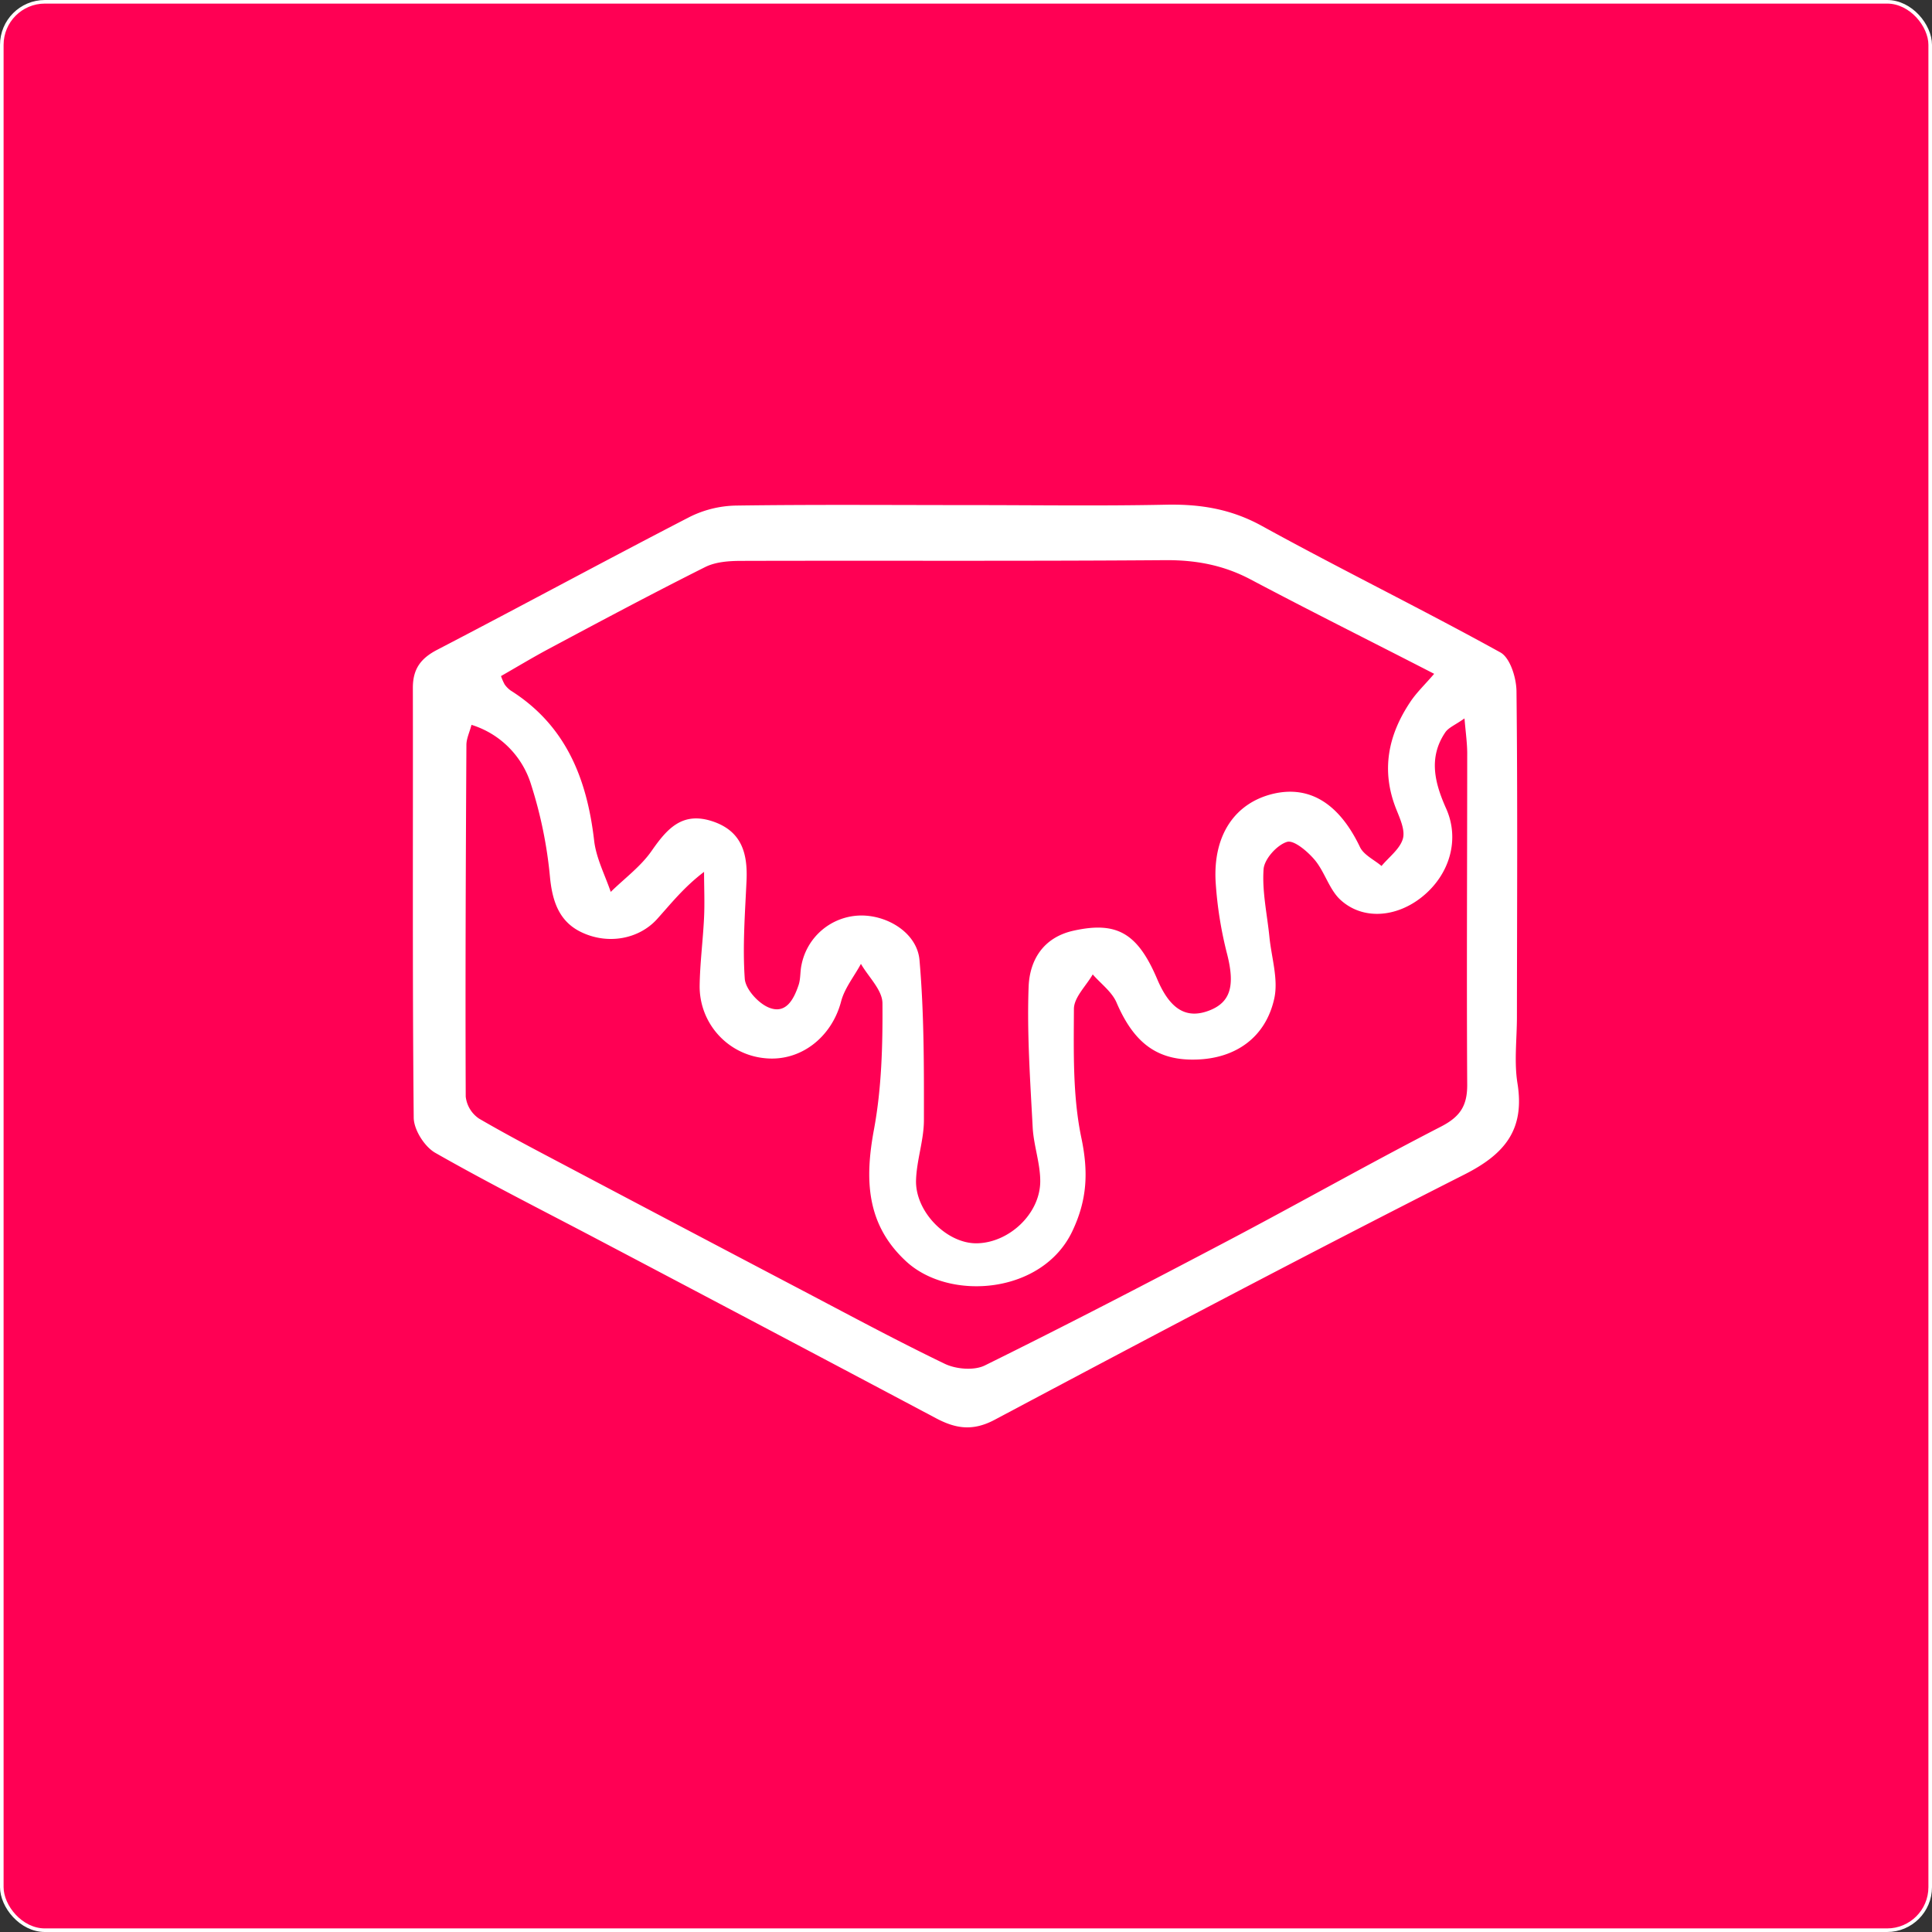
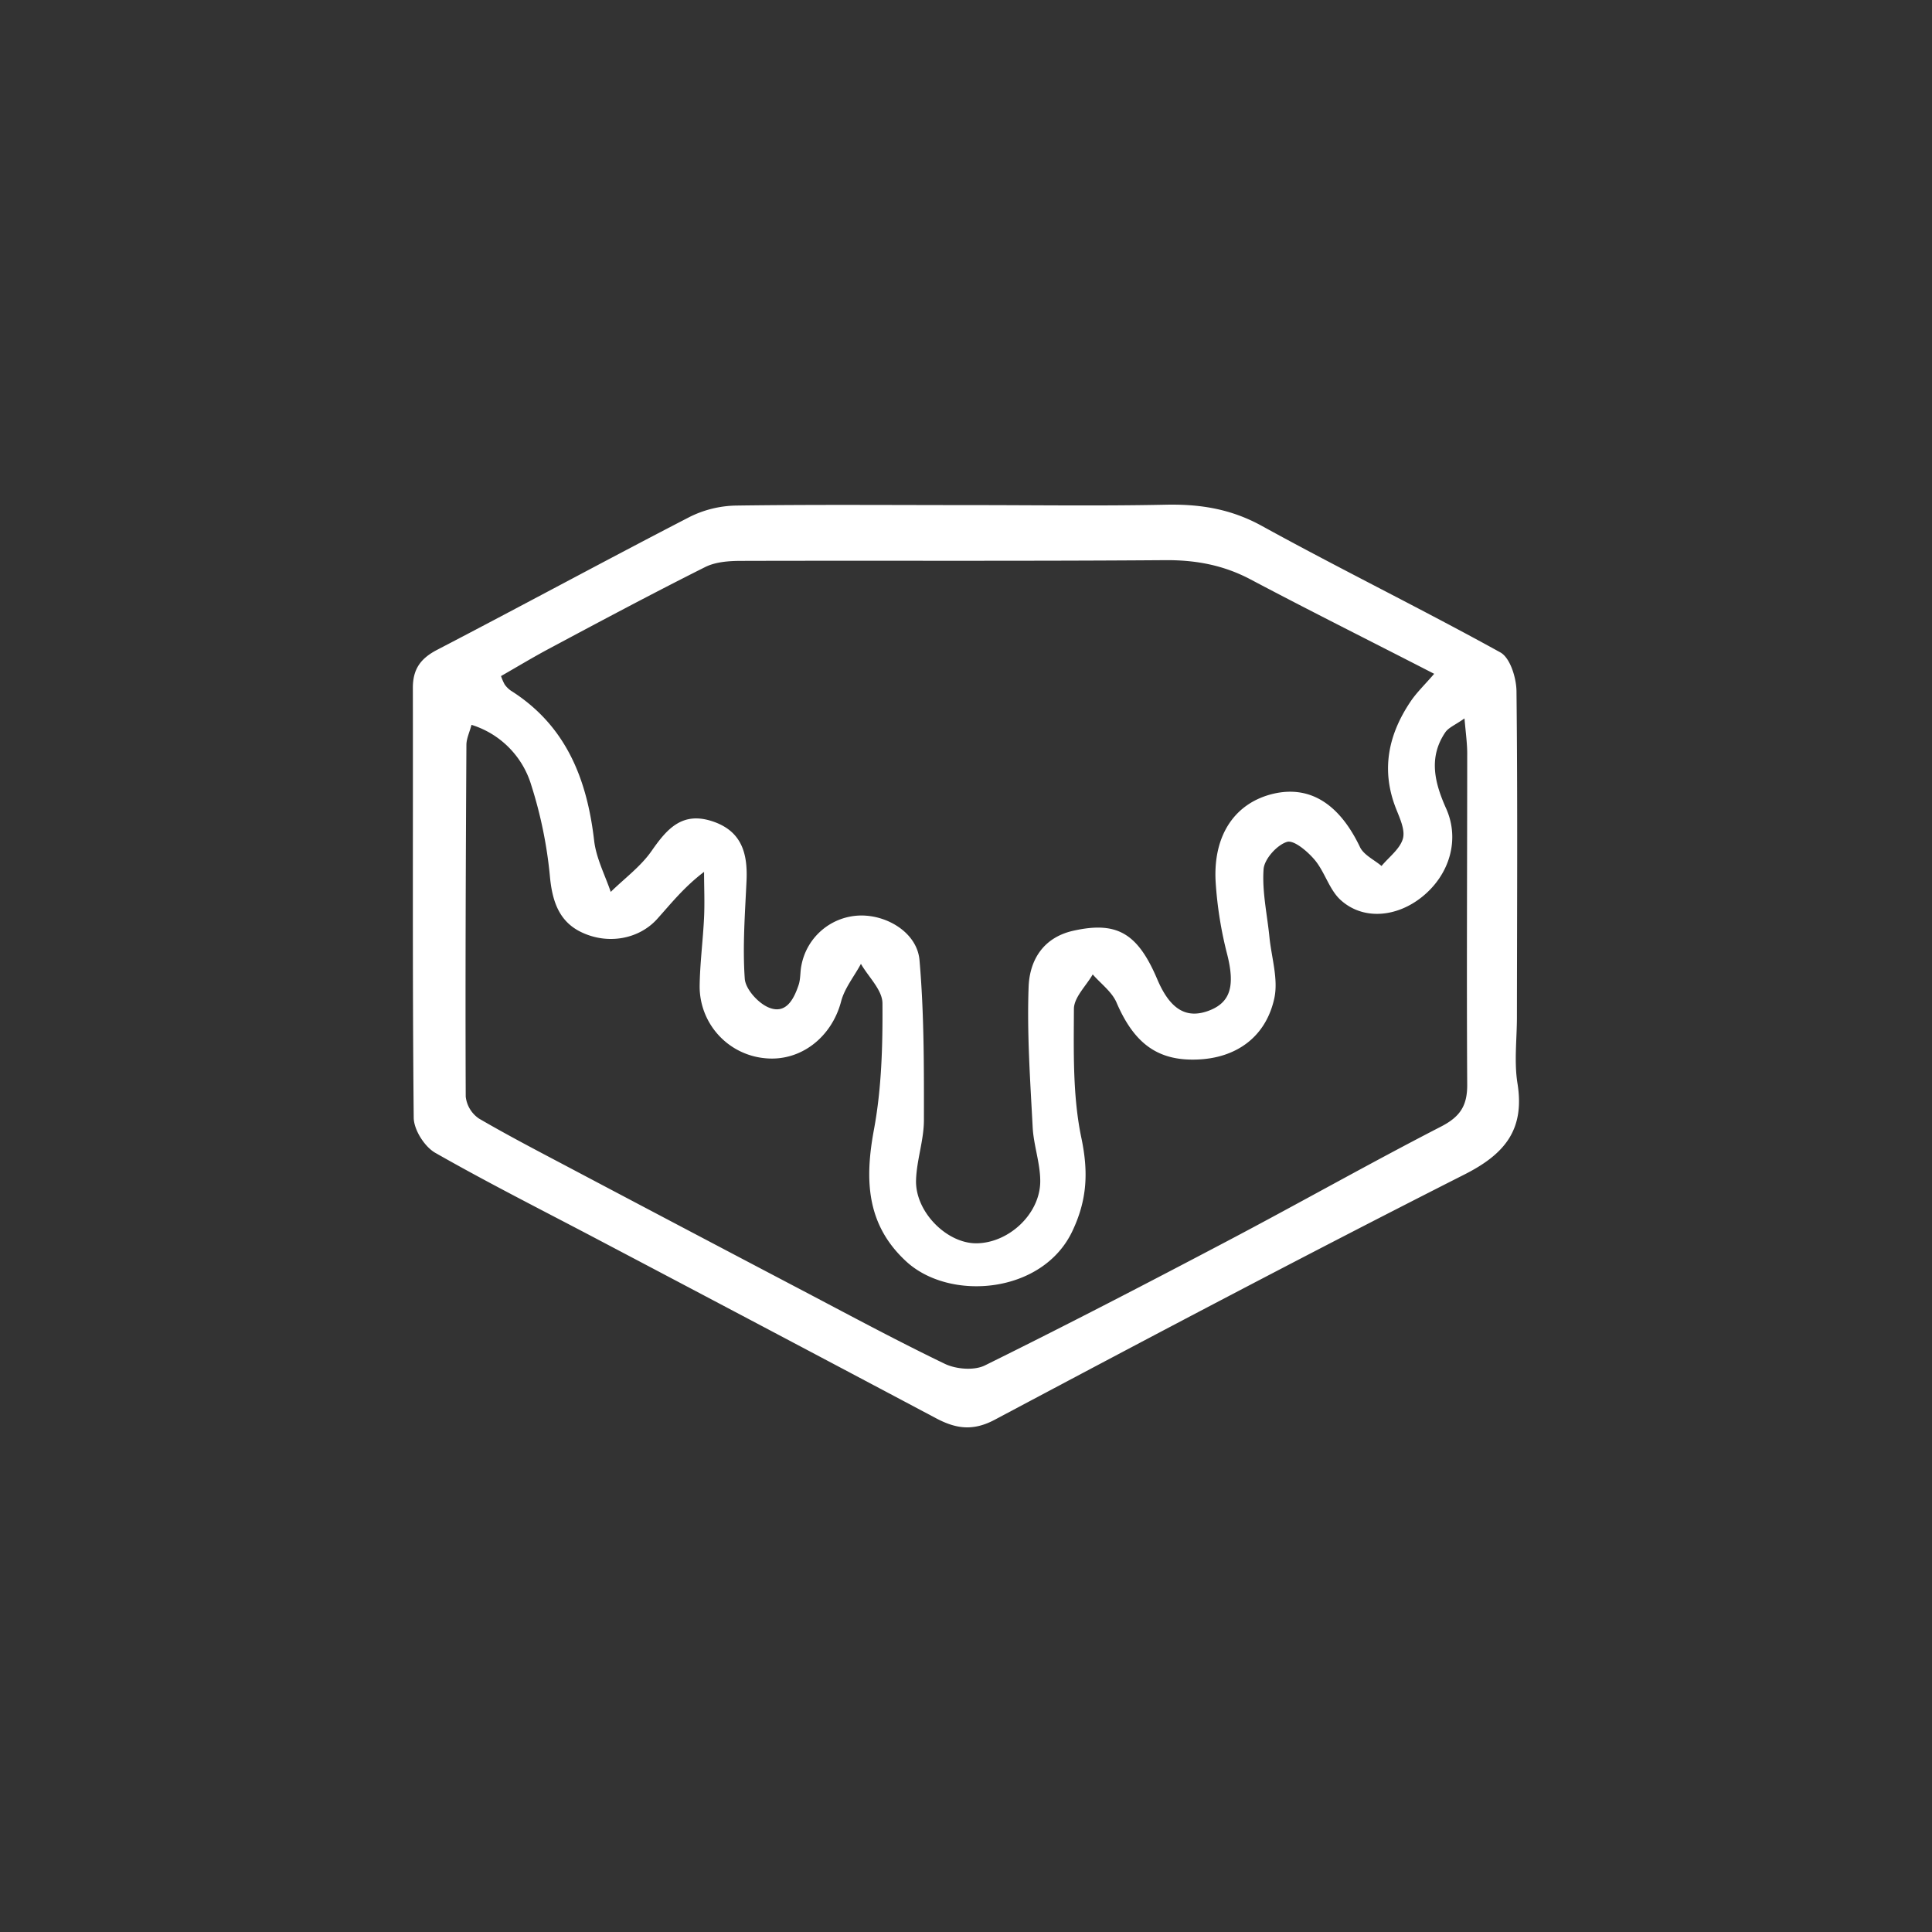
<svg xmlns="http://www.w3.org/2000/svg" viewBox="0 0 538.25 538.25">
  <rect x="0" y="0" width="538.25" height="538.25" fill="#333333" stroke="none" />
  <defs>
    <style>.cls-1{fill:#ff0054;stroke:#fff;stroke-miterlimit:10;}.cls-2{fill:#fff;}</style>
  </defs>
  <g id="Layer_2" data-name="Layer 2">
    <g id="Layer_1-2" data-name="Layer 1">
-       <rect class="cls-1" x="0.5" y="0.5" width="537.25" height="537.25" rx="12" />
      <path class="cls-2" d="M270.17,140.72c18.21,0,36.42.27,54.63-.11,9.52-.2,18.13,1.16,26.73,5.9,22,12.11,44.53,23.13,66.47,35.25,2.73,1.51,4.45,7.09,4.49,10.81.33,30.25.15,60.52.12,90.78,0,6.16-.81,12.45.15,18.45,2.08,12.86-3.45,19.68-14.75,25.4-43.9,22.23-87.42,45.23-130.87,68.33-6.14,3.27-10.9,2.49-16.4-.43Q214,370.3,167.26,345.69c-15.36-8.11-30.89-15.91-46-24.52-3-1.71-6-6.47-6-9.84-.39-39.9-.16-79.81-.24-119.71,0-5.23,2.17-8.19,6.78-10.59,23.5-12.21,46.78-24.85,70.31-37a30.13,30.13,0,0,1,12.94-3.18C226.78,140.54,248.48,140.72,270.17,140.72Zm129.38,47c-17.49-9-34.4-17.43-51.12-26.28-7.55-4-15.27-5.44-23.82-5.38-39.36.3-78.72.09-118.09.2-3.38,0-7.14.26-10.06,1.72-14.59,7.31-29,15-43.37,22.68-4.61,2.45-9.07,5.16-13.51,7.69a15.28,15.28,0,0,0,1,2.31,7.19,7.19,0,0,0,1.68,1.71c15.41,9.72,21.27,24.58,23.27,41.86.57,4.87,3,9.51,4.62,14.25,3.84-3.76,8.36-7.07,11.38-11.41,4.32-6.21,8.56-11.05,17-8.24,8.13,2.72,9.8,8.95,9.45,16.56-.42,9.09-1.12,18.23-.49,27.27.2,2.9,3.69,6.76,6.6,8,4.83,2.06,7.05-2.23,8.39-6.21.59-1.73.41-3.72.8-5.54a17.06,17.06,0,0,1,16.42-13.85c7.6-.13,15.81,4.89,16.47,12.42,1.29,14.79,1.25,29.71,1.23,44.58,0,5.54-2,11.06-2.19,16.62-.34,8.82,8.49,17.75,16.82,17.7,9-.07,17.78-8.18,17.78-17.32,0-5-1.85-10-2.11-15-.68-13-1.61-26.11-1.13-39.12.27-7.36,4-13.78,12.54-15.66,12-2.65,17.82.62,23.3,13.54,3.57,8.42,8.14,11.16,14.5,8.7,6-2.32,7.14-7,5-15.56a108.49,108.49,0,0,1-3.24-20.32c-.73-13.11,5.48-22,16.1-24.51C365,218.76,373.16,224,378.89,236c1.06,2.2,3.95,3.53,6,5.26,2.07-2.49,5.1-4.71,5.94-7.56.71-2.41-.82-5.68-1.88-8.36-4.23-10.68-2.24-20.5,3.91-29.72C394.58,193,396.89,190.83,399.55,187.73ZM408,200.15c-2.56,1.82-4.44,2.53-5.36,3.9-4.77,7.07-2.9,14.16.27,21.25,3.77,8.46,1.08,18.2-6.58,24.45-7.13,5.83-16.55,6.69-22.82,1-3.18-2.87-4.4-7.81-7.24-11.19-2-2.37-5.84-5.64-7.75-5-2.8.89-6.28,4.77-6.49,7.6-.44,6.22,1,12.58,1.63,18.9.57,5.72,2.53,11.77,1.35,17.12-2.4,10.85-10.73,16.63-21.51,17-11,.41-17.56-4.52-22.44-15.88-1.29-3-4.37-5.24-6.63-7.83-1.84,3.2-5.22,6.39-5.24,9.6-.05,12-.36,24.29,2.07,35.91,2,9.52,1.65,17.32-2.55,26.11-8.31,17.39-34.07,19.53-46.21,8.37-11.17-10.27-11.63-22.81-9-36.87,2.12-11.46,2.43-23.36,2.35-35.06,0-3.69-3.9-7.36-6-11C238,272,235.3,275.27,234.33,279c-2.63,10-11.3,16.8-21.17,15.82a20.07,20.07,0,0,1-18.24-20c.07-6.41.93-12.8,1.23-19.21.2-4.23,0-8.47,0-12.71-5.58,4.24-9.18,8.81-13.07,13.13-5,5.56-13.7,7.31-21.27,3.6-6-2.94-7.92-8.47-8.58-15.21A121.22,121.22,0,0,0,148,218.71a25.14,25.14,0,0,0-16.64-16.77c-.56,2.11-1.41,3.84-1.42,5.57-.18,32.67-.32,65.35-.19,98a8.53,8.53,0,0,0,3.71,6.13c9,5.24,18.26,10,27.46,14.88q30.14,15.93,60.31,31.78c14,7.33,27.82,14.83,42,21.66,3.14,1.51,8.18,1.92,11.16.44,22.75-11.23,45.27-22.91,67.72-34.74,19.86-10.46,39.4-21.53,59.36-31.8,5.31-2.74,7.32-5.79,7.29-11.68-.18-30.54,0-61.07,0-91.61C408.82,207.5,408.37,204.41,408,200.15Z" />
    </g>
  </g>
</svg>